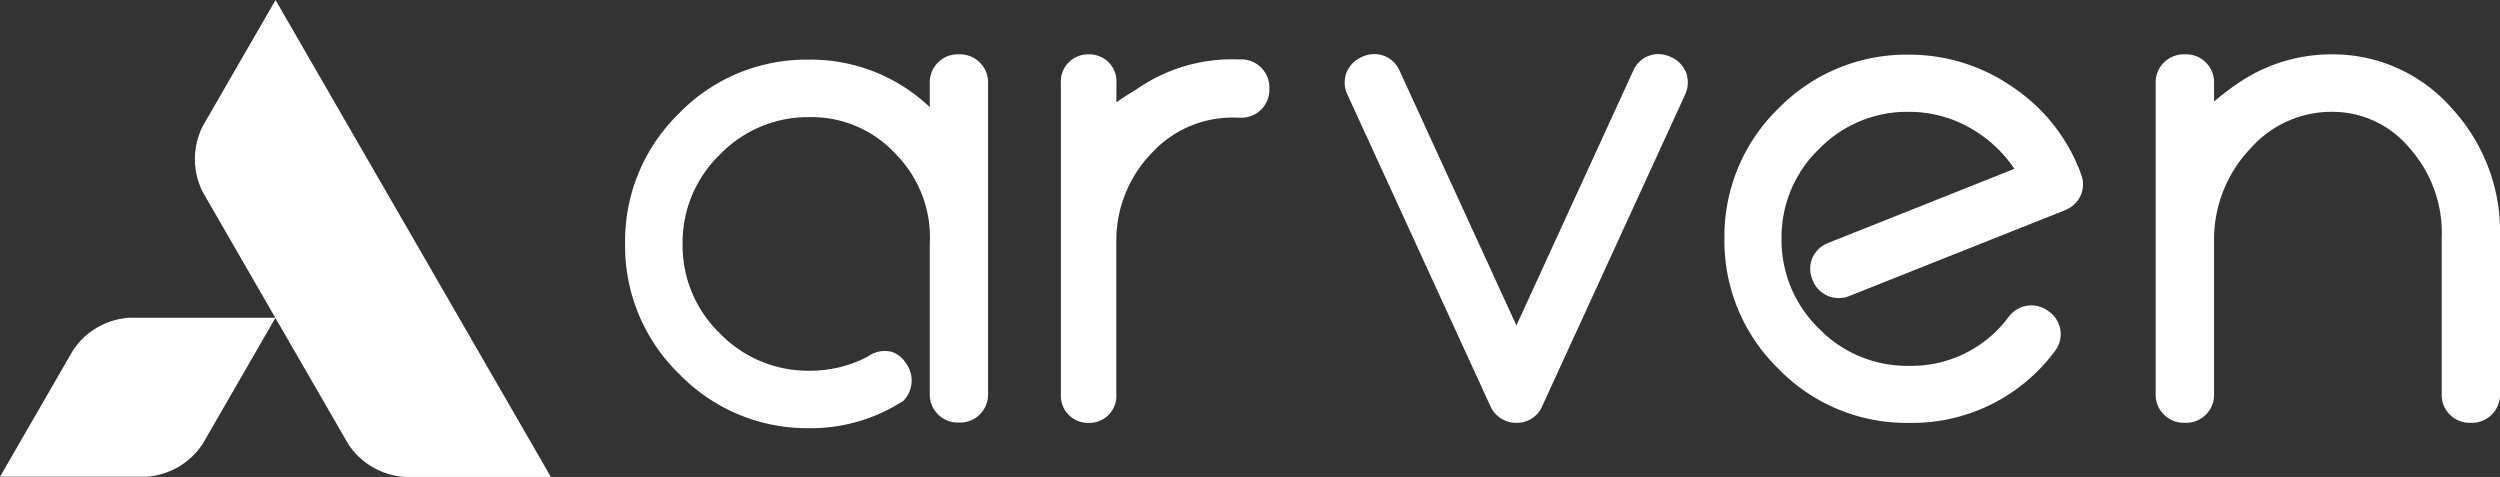
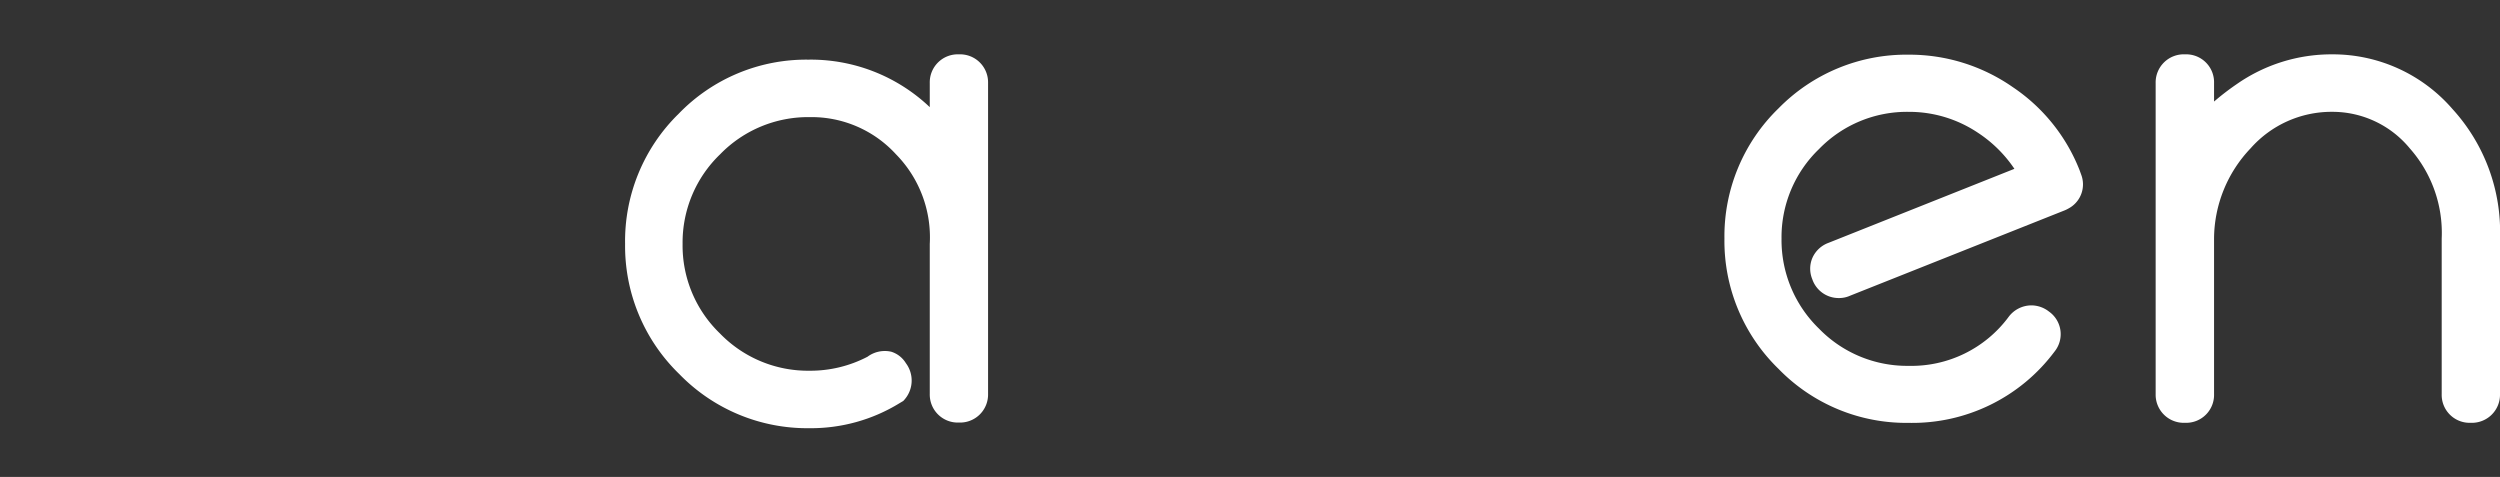
<svg xmlns="http://www.w3.org/2000/svg" width="100.001" height="19.078" viewBox="0 0 100.001 19.078">
  <rect x="0" y="0" width="100.001" height="19.078" fill="#333333" stroke="none" />
  <g id="Group_2" data-name="Group 2" transform="translate(-2113.5 -568.462)">
-     <path id="path30" d="M0,0-9.487-16.431v0l-.761-1.318-.761,1.318v0l-.744,1.287-.9,1.559-.506.877a2.928,2.928,0,0,0,0,2.639l2.9,5.027h-5.815a2.927,2.927,0,0,0-2.285,1.32l-.452.782L-20.507,0h0s-.09.155-.217.375l-.545.944,4.12,0,1.7,0A2.923,2.923,0,0,0-13.165.008l2.911-5.043L-7.342.008A2.923,2.923,0,0,0-5.056,1.326l1.7,0,4.12,0L0,0S0,0,0,0" transform="translate(2134.77 586.213)" fill="#fff" />
    <path id="path34" d="M0,0C0-.01,0-.019,0-.029H0ZM.944-2.784A1.12,1.12,0,0,0-.222-1.635v.963a6.909,6.909,0,0,0-4.867-1.9A7.088,7.088,0,0,0-10.263-.411,7.122,7.122,0,0,0-12.409,4.8a7.135,7.135,0,0,0,2.171,5.208,7.132,7.132,0,0,0,5.213,2.162,6.763,6.763,0,0,0,3.593-1l.126-.075.023-.014a1.16,1.16,0,0,0,.105-1.513,1.052,1.052,0,0,0-.581-.456,1.161,1.161,0,0,0-.954.2,4.943,4.943,0,0,1-2.323.559A4.9,4.9,0,0,1-8.615,8.38,4.879,4.879,0,0,1-10.109,4.8a4.894,4.894,0,0,1,1.5-3.585A4.908,4.908,0,0,1-5.022-.273,4.575,4.575,0,0,1-1.574,1.213,4.743,4.743,0,0,1-.222,4.8v6A1.12,1.12,0,0,0,.944,11.944,1.12,1.12,0,0,0,2.11,10.8V-1.635A1.12,1.12,0,0,0,.944-2.784" transform="translate(2150.913 573.42)" fill="#fff" />
-     <path id="path38" d="M0,0H-.149A6.681,6.681,0,0,0-4.005,1.09c-.127.089-.263.173-.407.262-.188.116-.379.235-.556.368V.949A1.079,1.079,0,0,0-6.072-.2,1.085,1.085,0,0,0-7.189.949V13.391a1.084,1.084,0,0,0,1.117,1.149,1.078,1.078,0,0,0,1.1-1.149V7.173a5.03,5.03,0,0,1,1.489-3.5A4.36,4.36,0,0,1-.149,2.332H0A1.114,1.114,0,0,0,1.15,1.179,1.126,1.126,0,0,0,0,0" transform="translate(2163.125 570.837)" fill="#fff" />
-     <path id="path42" d="M0,0A1.189,1.189,0,0,0-.51-.119,1.092,1.092,0,0,0-1.517.564L-6.182,10.736-10.844.57a1.1,1.1,0,0,0-1.016-.689,1.212,1.212,0,0,0-.5.112,1.146,1.146,0,0,0-.621.635,1.128,1.128,0,0,0,.047.889l5.71,12.443a1.125,1.125,0,0,0,1.045.671,1.1,1.1,0,0,0,1.034-.678L.561,1.513A1.159,1.159,0,0,0,.608.63,1.131,1.131,0,0,0,0,0" transform="translate(2180.339 570.745)" fill="#fff" />
    <path id="path46" d="M0,0A7.146,7.146,0,0,0-2.681-3.334,7.23,7.23,0,0,0-6.838-4.628a7.158,7.158,0,0,0-5.208,2.148A7.127,7.127,0,0,0-14.209,2.73a7.126,7.126,0,0,0,2.163,5.209A7.124,7.124,0,0,0-6.838,10.1,7.1,7.1,0,0,0-1,7.242a1.107,1.107,0,0,0-.228-1.595A1.148,1.148,0,0,0-1.94,5.4a1.143,1.143,0,0,0-.9.459,4.836,4.836,0,0,1-4,1.96,4.912,4.912,0,0,1-3.585-1.487,4.933,4.933,0,0,1-1.5-3.6,4.892,4.892,0,0,1,1.5-3.585A4.9,4.9,0,0,1-6.838-2.341a4.941,4.941,0,0,1,2.774.84A5.182,5.182,0,0,1-2.61-.062L-10.049,2.9a1.125,1.125,0,0,0-.641.6,1.1,1.1,0,0,0-.006.851,1.114,1.114,0,0,0,1.075.756,1.062,1.062,0,0,0,.441-.095L-.6,1.6A1.231,1.231,0,0,0-.456,1.53l.078-.045A1.092,1.092,0,0,0,.067.185Z" transform="translate(2196.687 575.277)" fill="#fff" />
    <path id="path50" d="M0,0A6.33,6.33,0,0,0-4.814-2.188,6.617,6.617,0,0,0-8.626-1a10.31,10.31,0,0,0-.912.7v-.738A1.116,1.116,0,0,0-10.7-2.188a1.124,1.124,0,0,0-1.174,1.15V11.4a1.124,1.124,0,0,0,1.174,1.15A1.116,1.116,0,0,0-9.538,11.4V5.186A5.27,5.27,0,0,1-8.075,1.57,4.318,4.318,0,0,1-4.82.111,4.009,4.009,0,0,1-1.711,1.57,5.1,5.1,0,0,1-.432,5.182V11.4a1.117,1.117,0,0,0,1.16,1.15A1.124,1.124,0,0,0,1.9,11.4V5.182A7.29,7.29,0,0,0,0,0" transform="translate(2211.601 572.824)" fill="#fff" />
  </g>
</svg>